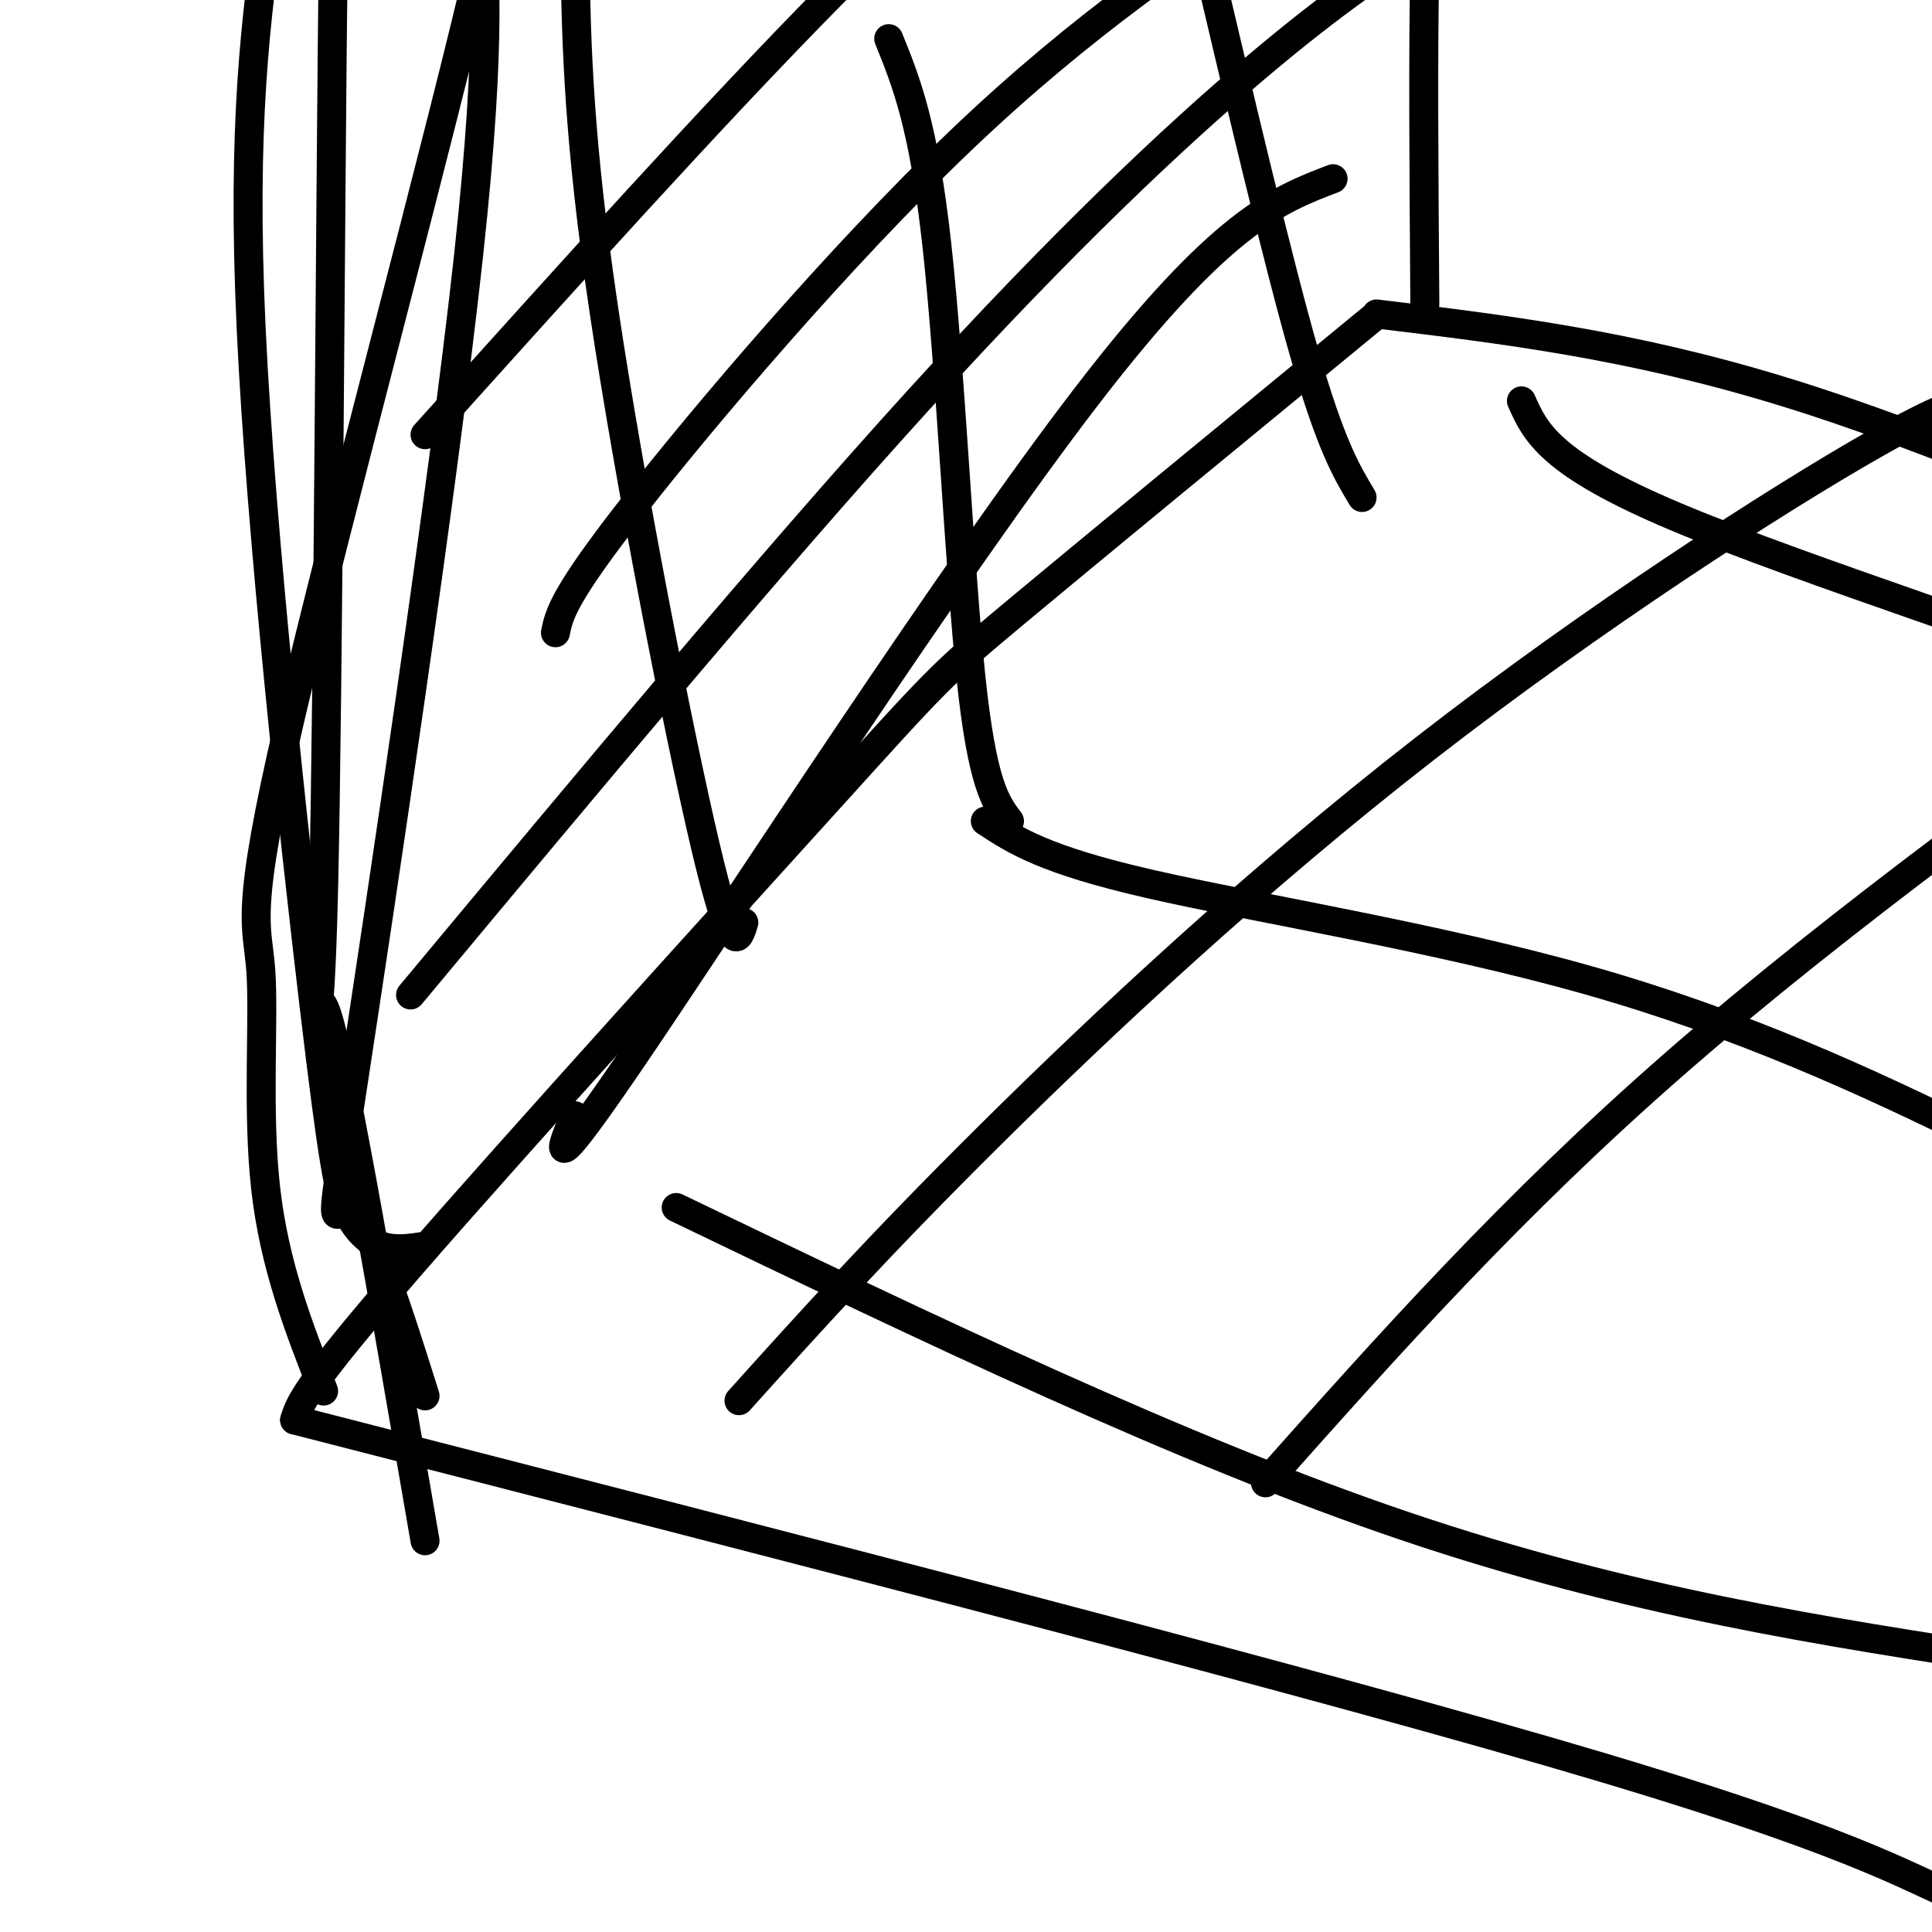
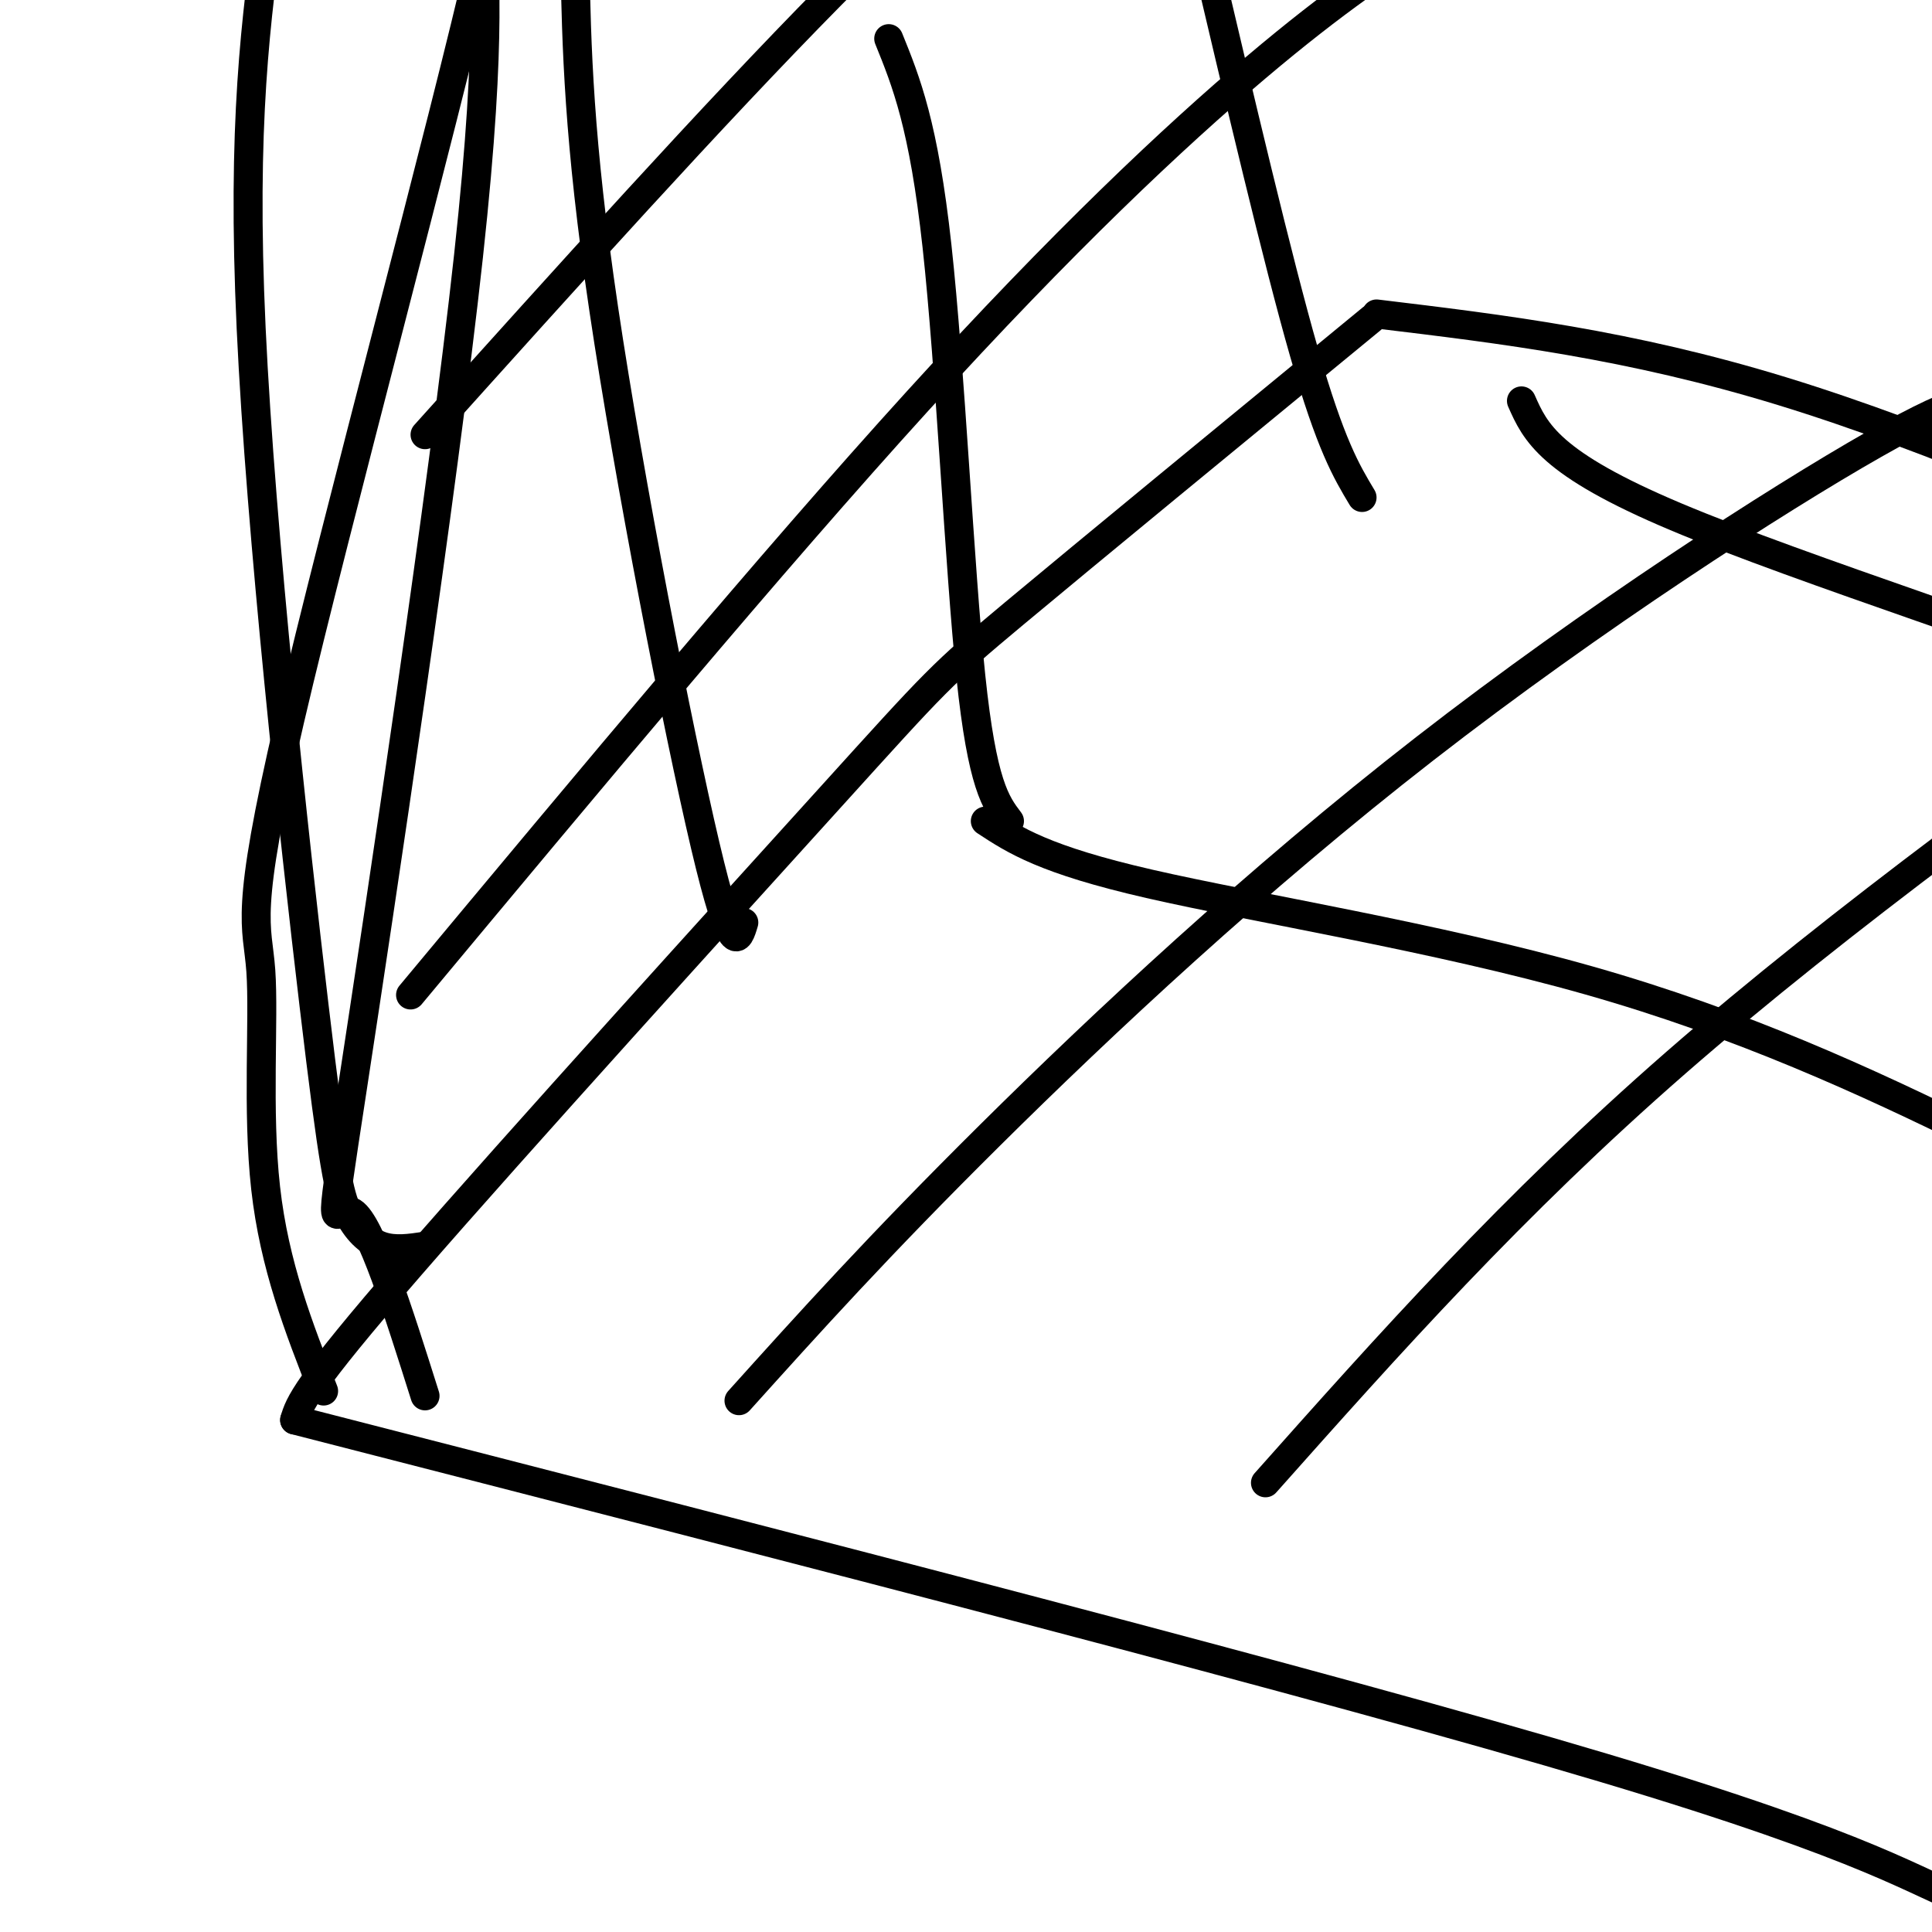
<svg xmlns="http://www.w3.org/2000/svg" viewBox="0 0 400 400" version="1.1">
  <g fill="none" stroke="#000000" stroke-width="6" stroke-linecap="round" stroke-linejoin="round">
    <path d="M61,294c0.994,-3.321 1.988,-6.643 24,-32c22.012,-25.357 65.042,-72.750 87,-97c21.958,-24.250 22.845,-25.357 38,-38c15.155,-12.643 44.577,-36.821 74,-61" />
    <path d="M61,294c106.956,27.467 213.911,54.933 271,72c57.089,17.067 64.311,23.733 76,28c11.689,4.267 27.844,6.133 44,8" />
    <path d="M285,65c26.200,3.156 52.400,6.311 84,16c31.600,9.689 68.600,25.911 86,35c17.400,9.089 15.200,11.044 13,13" />
    <path d="M67,288c-5.100,-12.992 -10.201,-25.984 -12,-42c-1.799,-16.016 -0.297,-35.056 -1,-45c-0.703,-9.944 -3.612,-10.793 6,-52c9.612,-41.207 31.746,-122.774 40,-159c8.254,-36.226 2.627,-27.113 -3,-18" />
-     <path d="M295,63c-0.200,-26.800 -0.400,-53.600 0,-70c0.400,-16.400 1.400,-22.400 4,-33c2.600,-10.600 6.800,-25.800 11,-41" />
-     <path d="M140,250c52.333,25.167 104.667,50.333 151,66c46.333,15.667 86.667,21.833 127,28" />
    <path d="M204,170c6.101,4.000 12.202,8.000 34,13c21.798,5.000 59.292,11.000 91,20c31.708,9.000 57.631,21.000 80,32c22.369,11.000 41.185,21.000 60,31" />
    <path d="M315,83c2.867,6.467 5.733,12.933 32,24c26.267,11.067 75.933,26.733 101,37c25.067,10.267 25.533,15.133 26,20" />
    <path d="M153,290c14.423,-16.024 28.845,-32.048 52,-55c23.155,-22.952 55.042,-52.833 90,-80c34.958,-27.167 72.988,-51.619 93,-63c20.012,-11.381 22.006,-9.690 24,-8" />
    <path d="M262,307c25.500,-28.667 51.000,-57.333 85,-87c34.000,-29.667 76.500,-60.333 119,-91" />
    <path d="M88,289c-5.627,-17.821 -11.254,-35.643 -15,-38c-3.746,-2.357 -5.612,10.750 0,-26c5.612,-36.750 18.703,-123.356 24,-172c5.297,-48.644 2.799,-59.327 3,-71c0.201,-11.673 3.100,-24.337 6,-37" />
    <path d="M106,-55c1.333,-7.833 1.667,-8.917 2,-10" />
    <path d="M88,258c-3.113,0.469 -6.226,0.938 -9,0c-2.774,-0.938 -5.207,-3.282 -7,-7c-1.793,-3.718 -2.944,-8.809 -7,-43c-4.056,-34.191 -11.016,-97.483 -13,-140c-1.984,-42.517 1.008,-64.258 4,-86" />
    <path d="M56,-18c-0.178,-14.756 -2.622,-8.644 -3,-7c-0.378,1.644 1.311,-1.178 3,-4" />
-     <path d="M88,319c-8.292,-48.223 -16.584,-96.447 -20,-108c-3.416,-11.553 -1.957,13.563 -1,-27c0.957,-40.563 1.411,-146.805 2,-194c0.589,-47.195 1.311,-35.341 3,-35c1.689,0.341 4.344,-10.829 7,-22" />
    <path d="M79,-67c1.167,-3.667 0.583,-1.833 0,0" />
    <path d="M88,90c29.756,-33.089 59.511,-66.178 84,-91c24.489,-24.822 43.711,-41.378 56,-51c12.289,-9.622 17.644,-12.311 23,-15" />
-     <path d="M115,131c0.756,-3.733 1.511,-7.467 16,-26c14.489,-18.533 42.711,-51.867 68,-76c25.289,-24.133 47.644,-39.067 70,-54" />
    <path d="M85,206c37.400,-44.889 74.800,-89.778 105,-123c30.200,-33.222 53.200,-54.778 70,-69c16.800,-14.222 27.400,-21.111 38,-28" />
-     <path d="M119,231c-3.178,7.556 -6.356,15.111 14,-15c20.356,-30.111 64.244,-97.889 92,-134c27.756,-36.111 39.378,-40.556 51,-45" />
    <path d="M119,-9c0.378,18.844 0.756,37.689 6,73c5.244,35.311 15.356,87.089 21,111c5.644,23.911 6.822,19.956 8,16" />
    <path d="M184,8c3.622,8.933 7.244,17.867 10,43c2.756,25.133 4.644,66.467 7,89c2.356,22.533 5.178,26.267 8,30" />
    <path d="M249,-12c7.750,32.917 15.500,65.833 21,85c5.500,19.167 8.750,24.583 12,30" />
    <path d="M-4,99c0.000,0.000 0.100,0.100 0.1,0.1" />
  </g>
</svg>